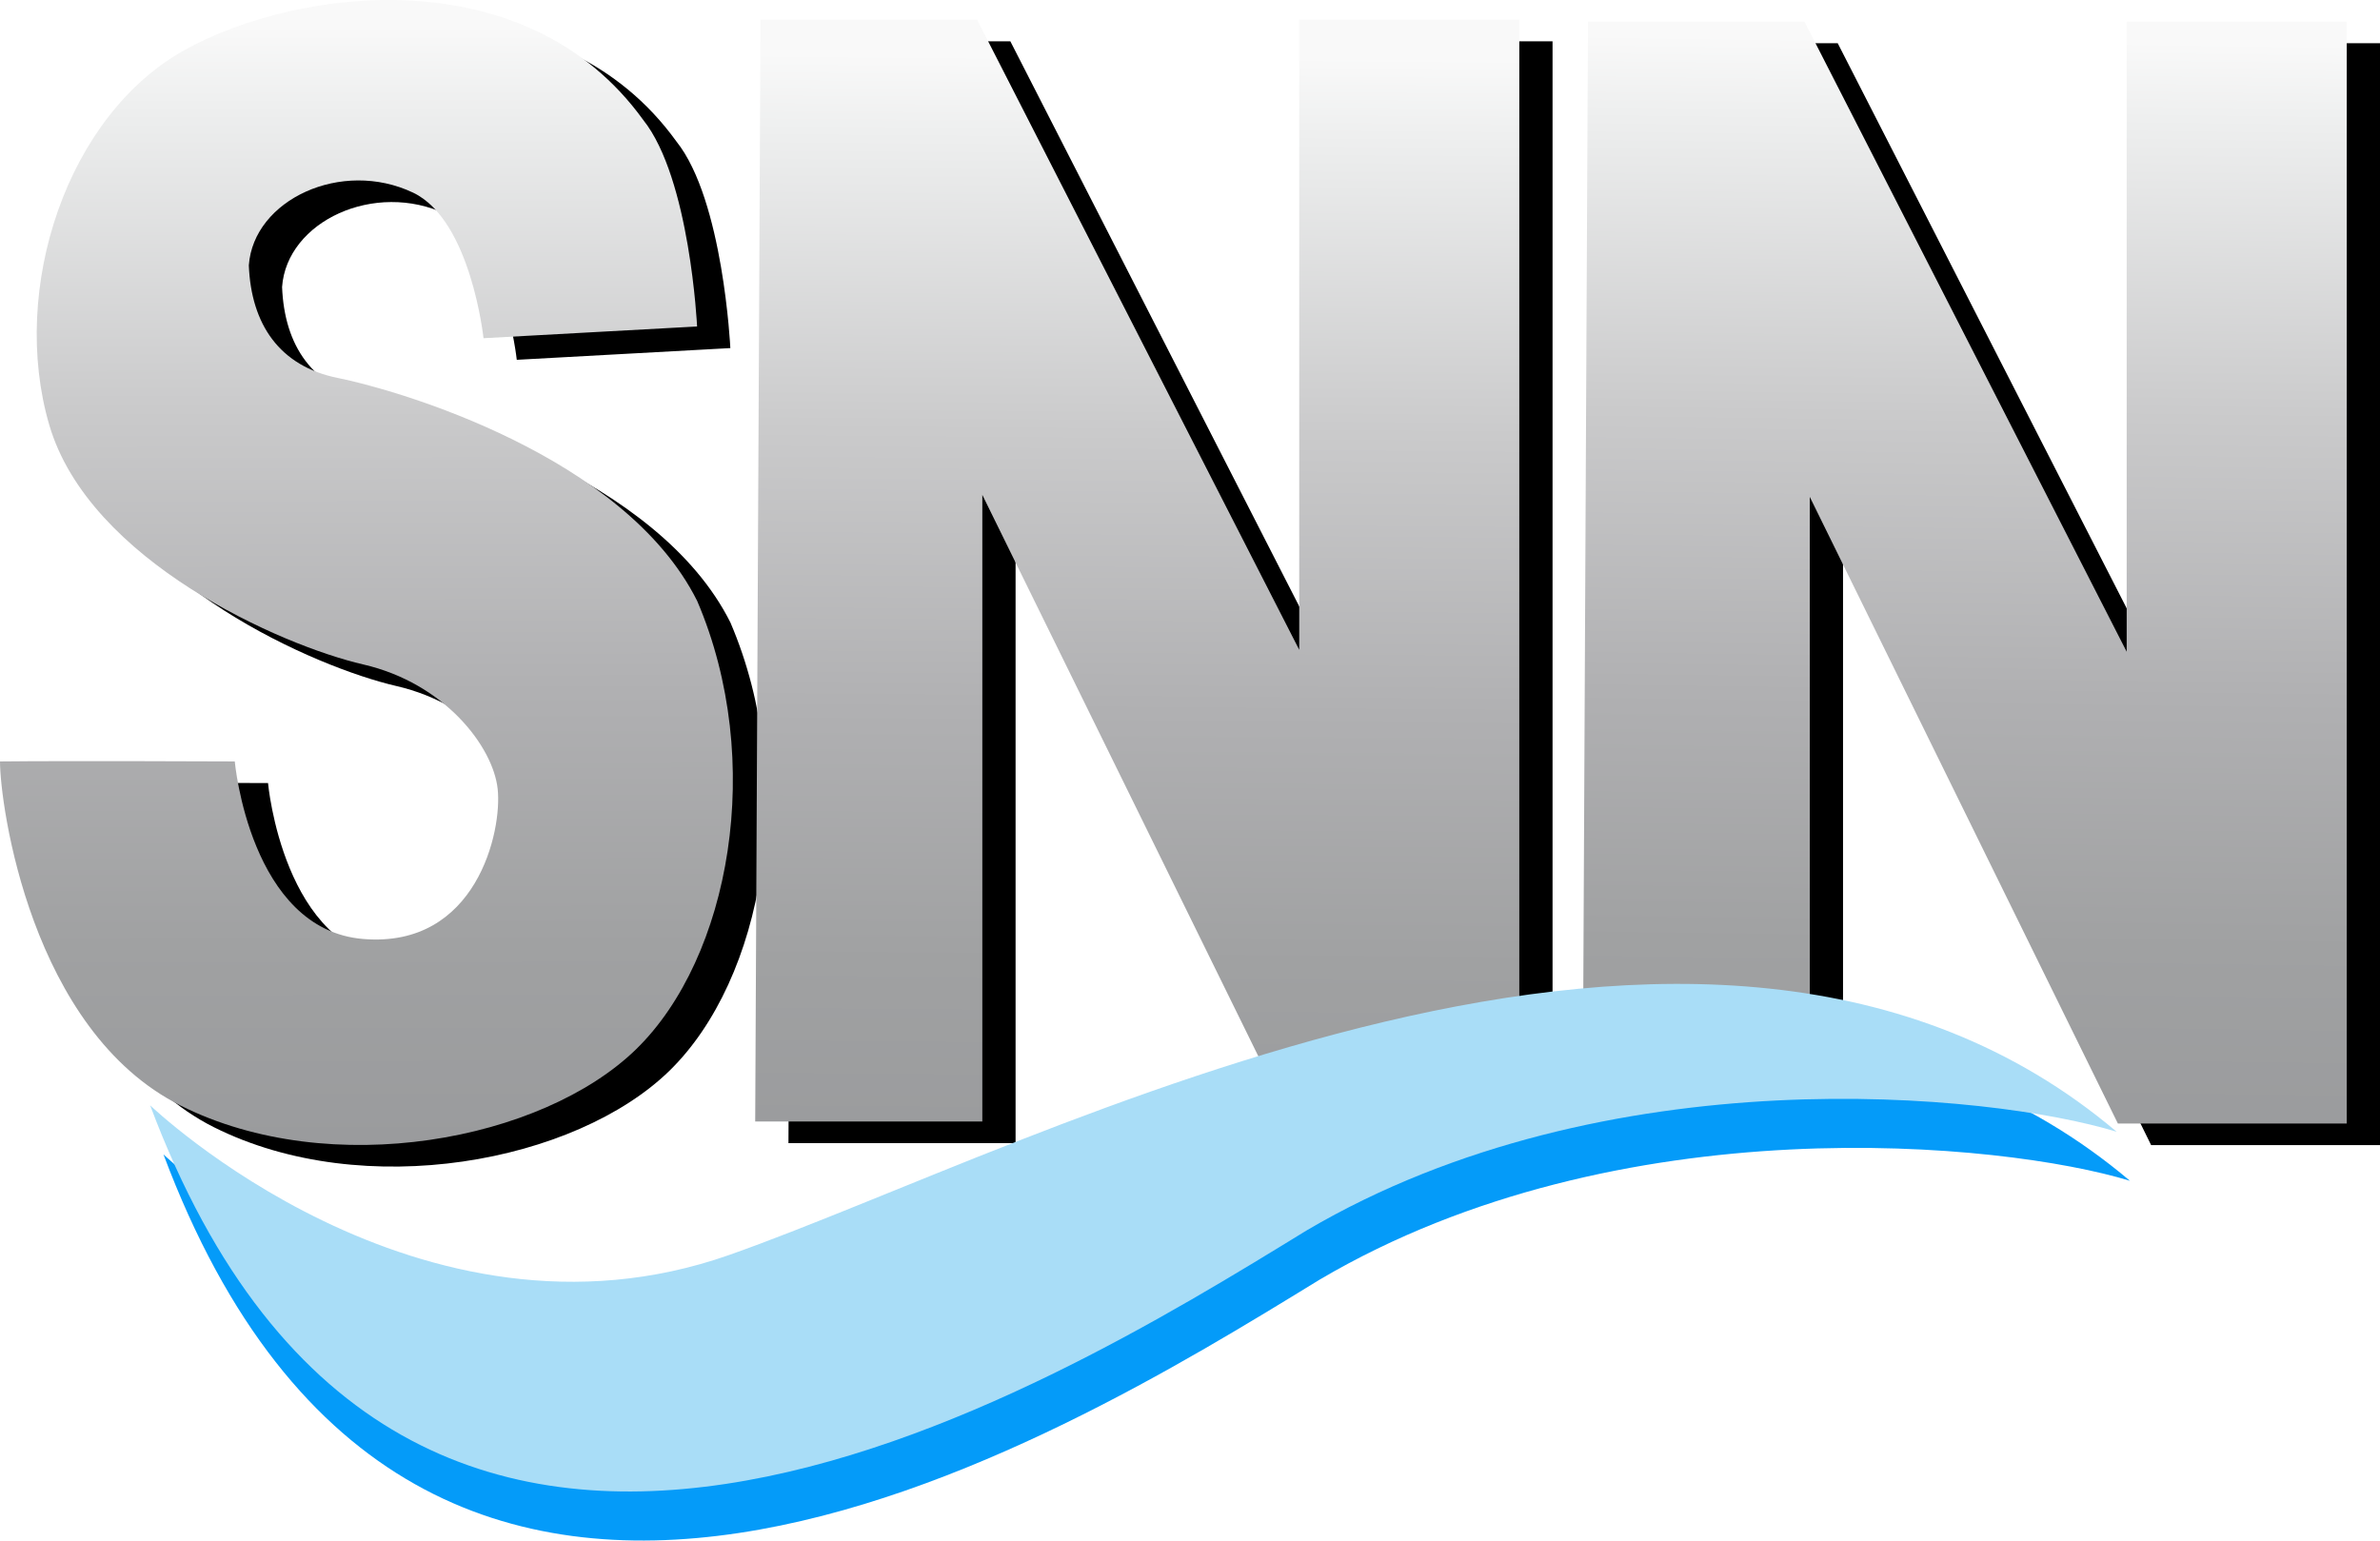
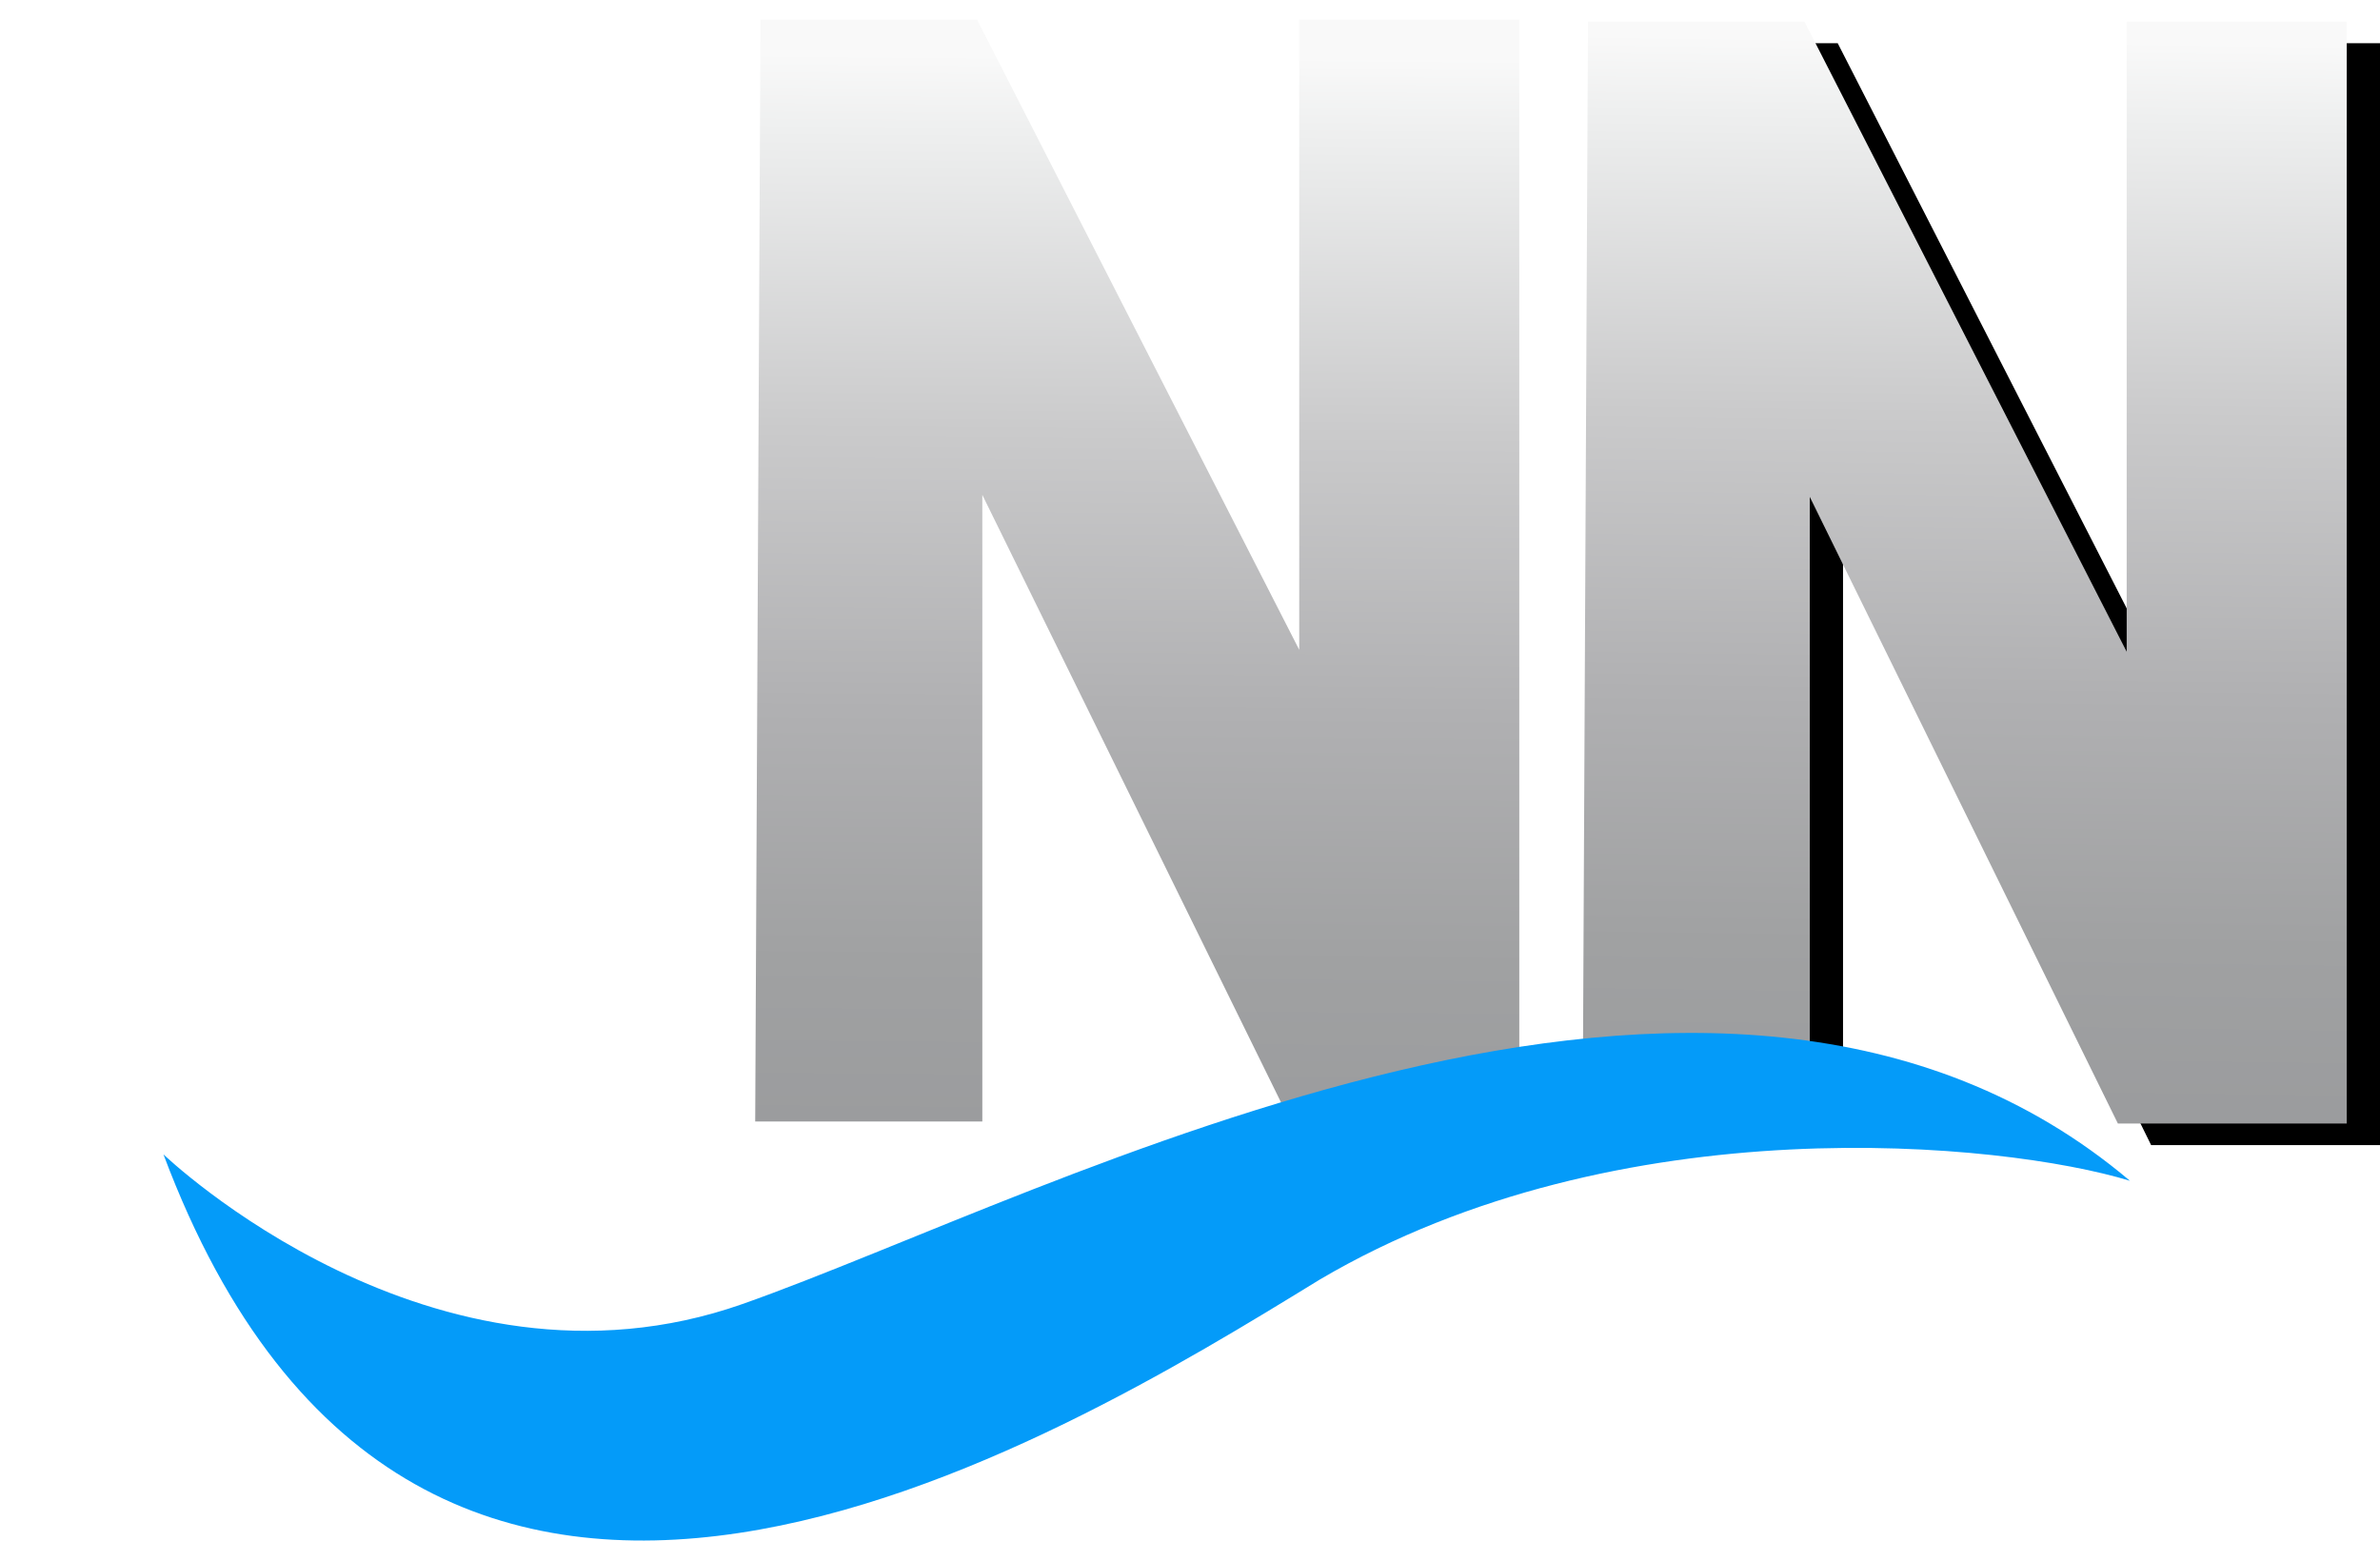
<svg xmlns="http://www.w3.org/2000/svg" version="1.1" id="Layer_1" x="0px" y="0px" style="enable-background:new 0 0 3000 3000;" xml:space="preserve" viewBox="66.9 586.42 2862.8 1853.4">
  <style type="text/css">
	.st0{fill:url(#SVGID_1_);}
	.st1{fill:url(#SVGID_2_);}
	.st2{fill:url(#SVGID_3_);}
	.st3{fill:#049BF9;}
	.st4{fill:#A9DDF7;}
</style>
  <image style="display:none;overflow:visible;" width="135" height="89" transform="matrix(21.424 0 0 21.424 53.858 546.618)">
</image>
  <g>
    <g>
-       <path d="M945.4,1005.2l-256.9,14.1c0,0-15.1-141.9-84.7-175.1c-86.1-40.9-192,8.5-197.6,87.5c2.8,70.6,36.7,121.4,107.3,135.5    c70.6,14.1,344.5,93.2,432,268.2c82.6,192.9,39.5,429.2-73.4,539.3S505,2033,324.3,1942.6c-180.7-90.4-217.4-362.4-217.4-414.1    c79.1-0.9,282.4,0,282.4,0s18.2,202.4,154.5,213.6c136.3,11.3,167.4-129.9,161.7-180.7c-5.6-50.8-63.7-127-161.7-149.6    c-98-22.6-329.6-124.3-377.6-288s21.2-373.4,163.8-451.8c135.9-74.7,410.1-110.1,550.6,84.7C937,827.4,945.4,1005.2,945.4,1005.2z    " />
-       <polygon points="1015.3,1961.7 1288.5,1961.7 1288.5,1207.8 1659.1,1961.7 1934.4,1961.7 1934.4,636.1 1669.7,636.1     1669.7,1394.2 1282.2,636.1 1021.7,636.1   " />
      <polygon points="2010.6,1964.1 2283.8,1964.1 2283.8,1210.2 2654.4,1964.1 2929.7,1964.1 2929.7,638.4 2665,638.4 2665,1396.5     2277.4,638.4 2017,638.4   " />
    </g>
    <g>
      <linearGradient id="SVGID_1_" gradientUnits="userSpaceOnUse" x1="506.261" y1="618.12" x2="508.31" y2="1961.857">
        <stop offset="0" style="stop-color:#F9F9F9" />
        <stop offset="6.981254e-02" style="stop-color:#EEEFEF" />
        <stop offset="0.342" style="stop-color:#CACACB" />
        <stop offset="0.596" style="stop-color:#B0B0B2" />
        <stop offset="0.823" style="stop-color:#A0A1A2" />
        <stop offset="1" style="stop-color:#9A9B9D" />
      </linearGradient>
-       <path class="st0" d="M905.4,979.2l-256.9,14.1c0,0-15.1-141.9-84.7-175.1c-86.1-40.9-192,8.5-197.6,87.5    c2.8,70.6,36.7,121.4,107.3,135.5c70.6,14.1,344.5,93.2,432,268.2c82.6,192.9,39.5,429.2-73.4,539.3S465,2007,284.3,1916.6    c-180.7-90.4-217.4-362.4-217.4-414.1c79.1-0.9,282.4,0,282.4,0s18.2,202.4,154.5,213.6c136.3,11.3,167.4-129.9,161.7-180.7    c-5.6-50.8-63.7-127-161.7-149.6c-98-22.6-329.6-124.3-377.6-288s21.2-373.4,163.8-451.8c135.9-74.7,410.1-110.1,550.6,84.7    C897,801.4,905.4,979.2,905.4,979.2z" />
      <linearGradient id="SVGID_2_" gradientUnits="userSpaceOnUse" x1="1442.987" y1="653.934" x2="1432.391" y2="1978.314">
        <stop offset="0" style="stop-color:#F9F9F9" />
        <stop offset="6.981254e-02" style="stop-color:#EEEFEF" />
        <stop offset="0.342" style="stop-color:#CACACB" />
        <stop offset="0.596" style="stop-color:#B0B0B2" />
        <stop offset="0.823" style="stop-color:#A0A1A2" />
        <stop offset="1" style="stop-color:#9A9B9D" />
      </linearGradient>
      <polygon class="st1" points="975.3,1935.7 1248.5,1935.7 1248.5,1181.8 1619.1,1935.7 1894.4,1935.7 1894.4,610.1 1629.7,610.1     1629.7,1368.2 1242.2,610.1 981.7,610.1   " />
      <linearGradient id="SVGID_3_" gradientUnits="userSpaceOnUse" x1="2442.035" y1="633.638" x2="2424.078" y2="1956.966">
        <stop offset="0" style="stop-color:#F9F9F9" />
        <stop offset="6.981254e-02" style="stop-color:#EEEFEF" />
        <stop offset="0.342" style="stop-color:#CACACB" />
        <stop offset="0.596" style="stop-color:#B0B0B2" />
        <stop offset="0.823" style="stop-color:#A0A1A2" />
        <stop offset="1" style="stop-color:#9A9B9D" />
      </linearGradient>
      <polygon class="st2" points="1970.6,1938.1 2243.8,1938.1 2243.8,1184.2 2614.4,1938.1 2889.7,1938.1 2889.7,612.4 2625,612.4     2625,1370.5 2237.4,612.4 1977,612.4   " />
    </g>
  </g>
  <path class="st3" d="M263.5,1975.2c0,0,324,311.3,696.7,180c372.7-131.3,1173.2-567.5,1668.7-148.2  c-152.5-46.6-614.1-93.2-974.1,118.6C1337.2,2320.4,570.6,2794.8,263.5,1975.2z" />
-   <path class="st4" d="M247.5,1916.2c0,0,324,311.3,696.7,180c372.7-131.3,1173.2-567.5,1668.7-148.2  c-152.5-46.6-614.1-93.2-974.1,118.6C1321.2,2261.4,554.6,2735.8,247.5,1916.2z" />
</svg>